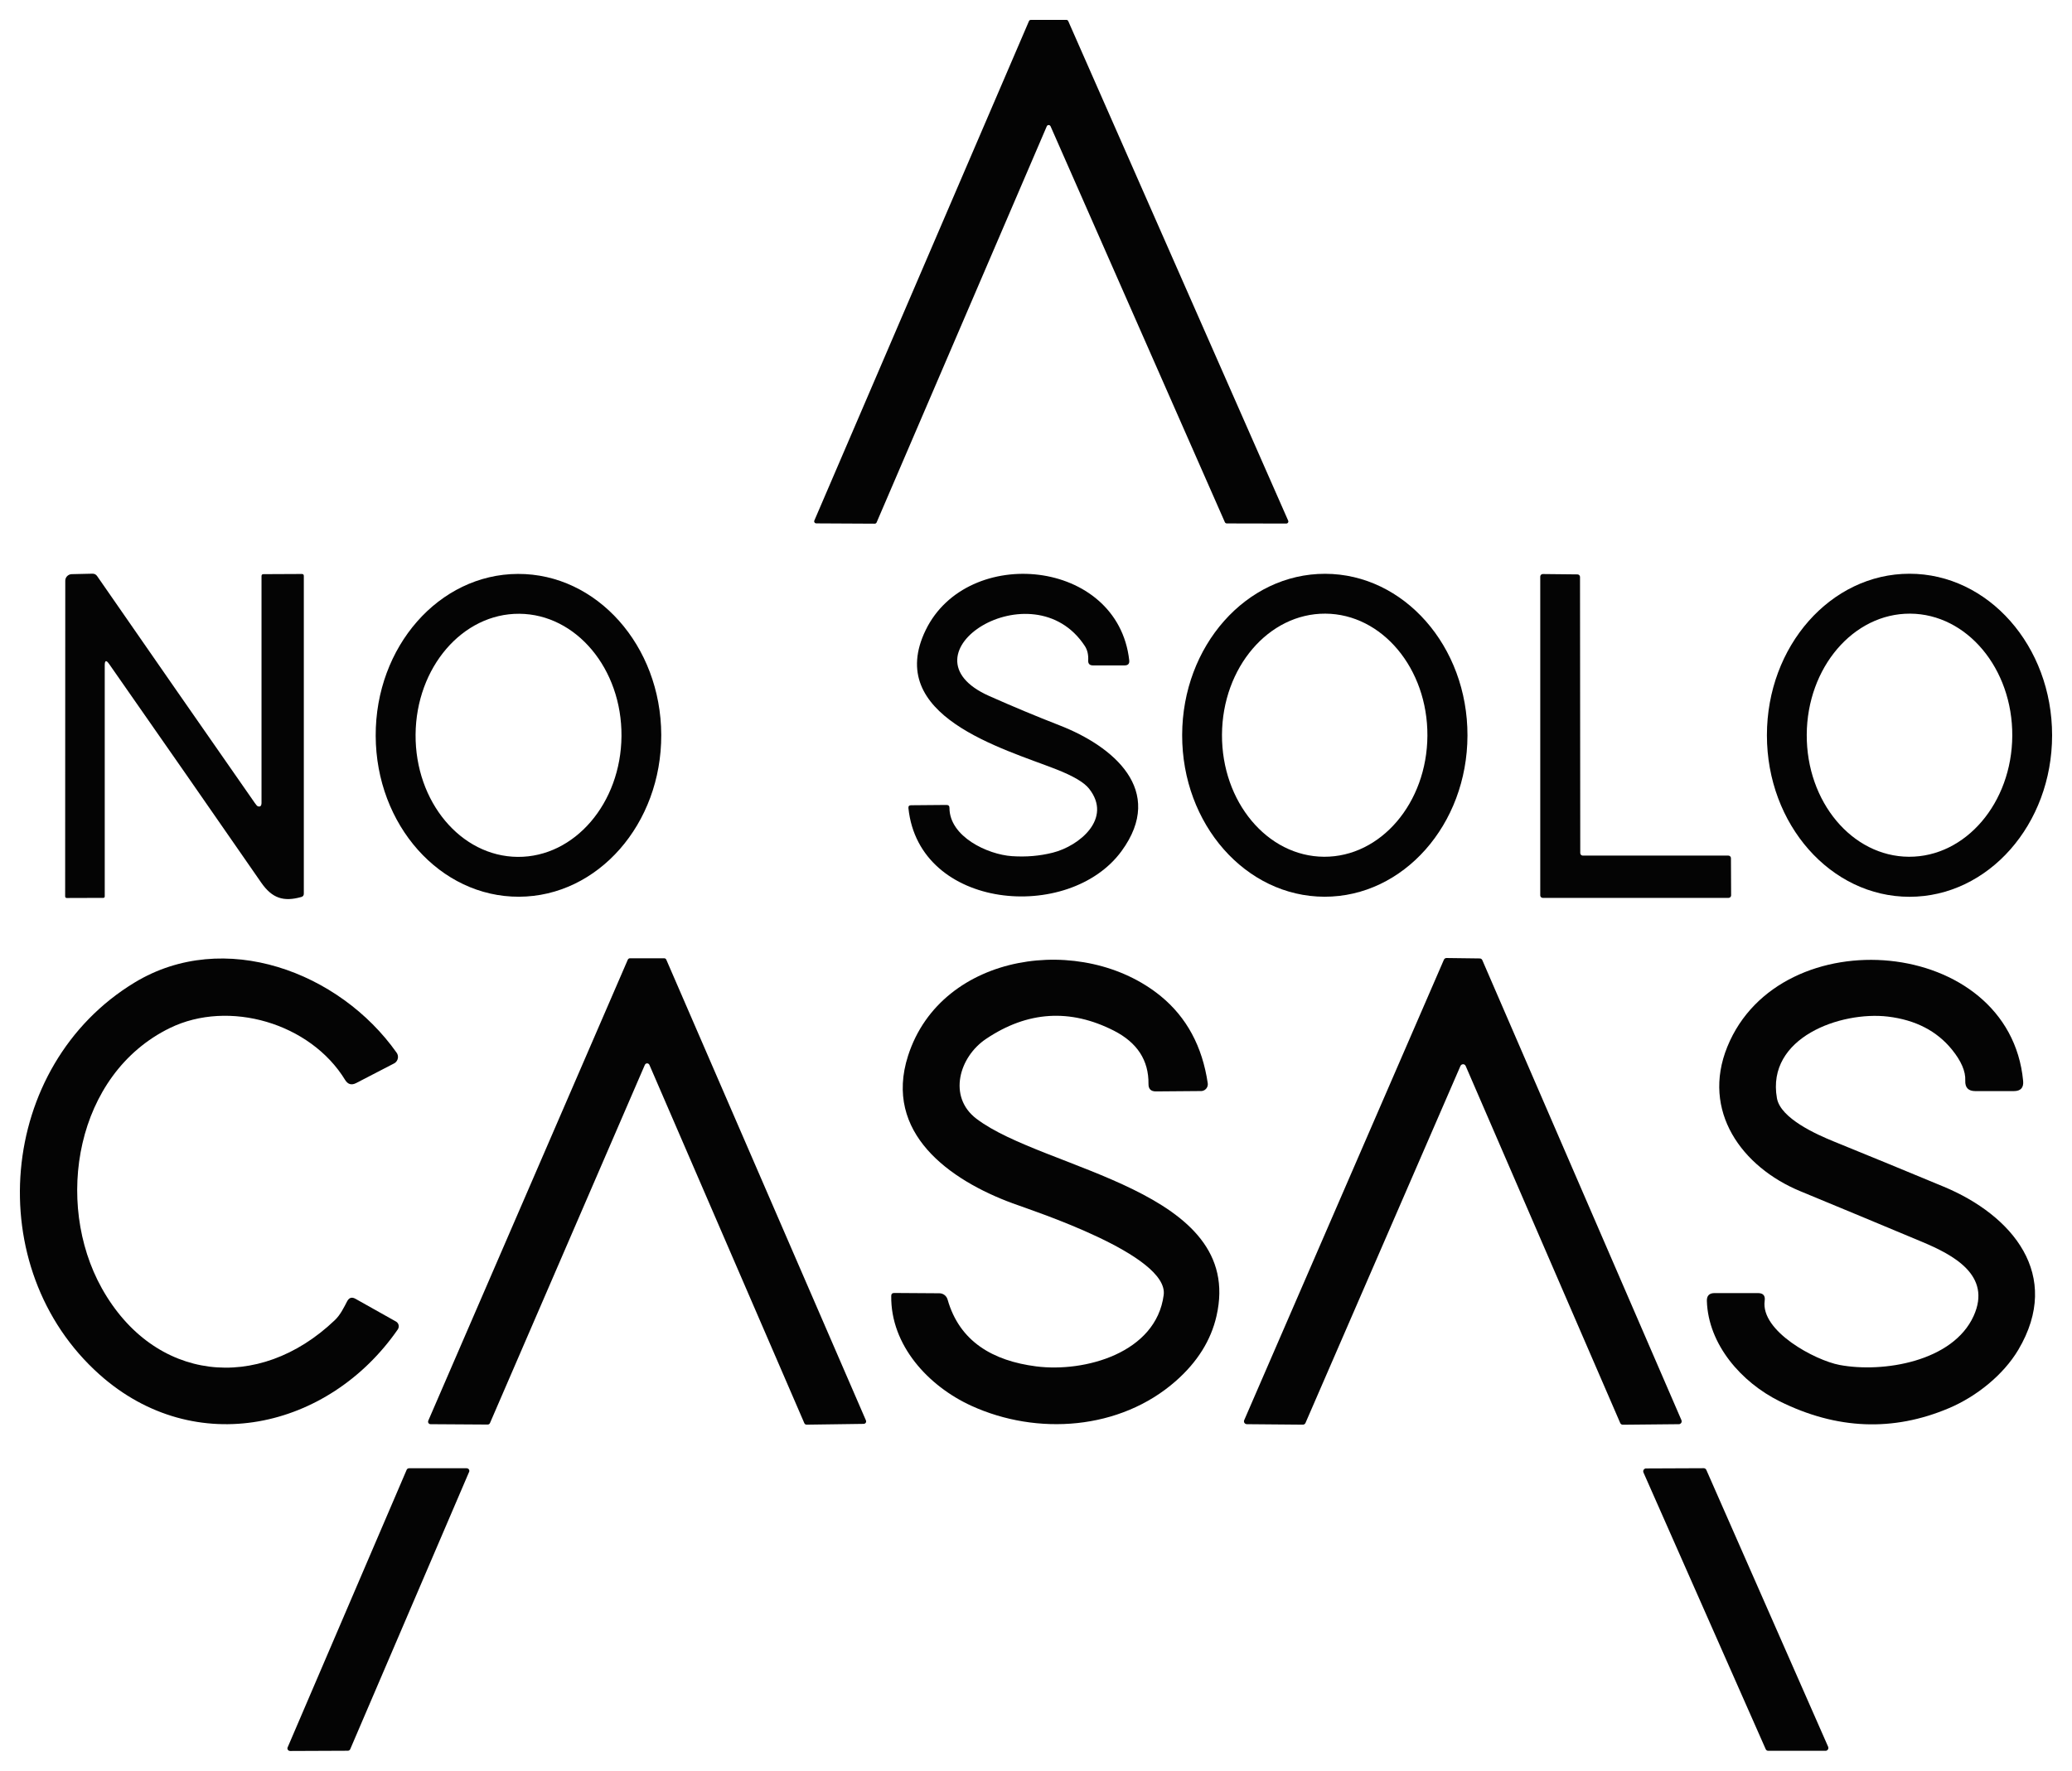
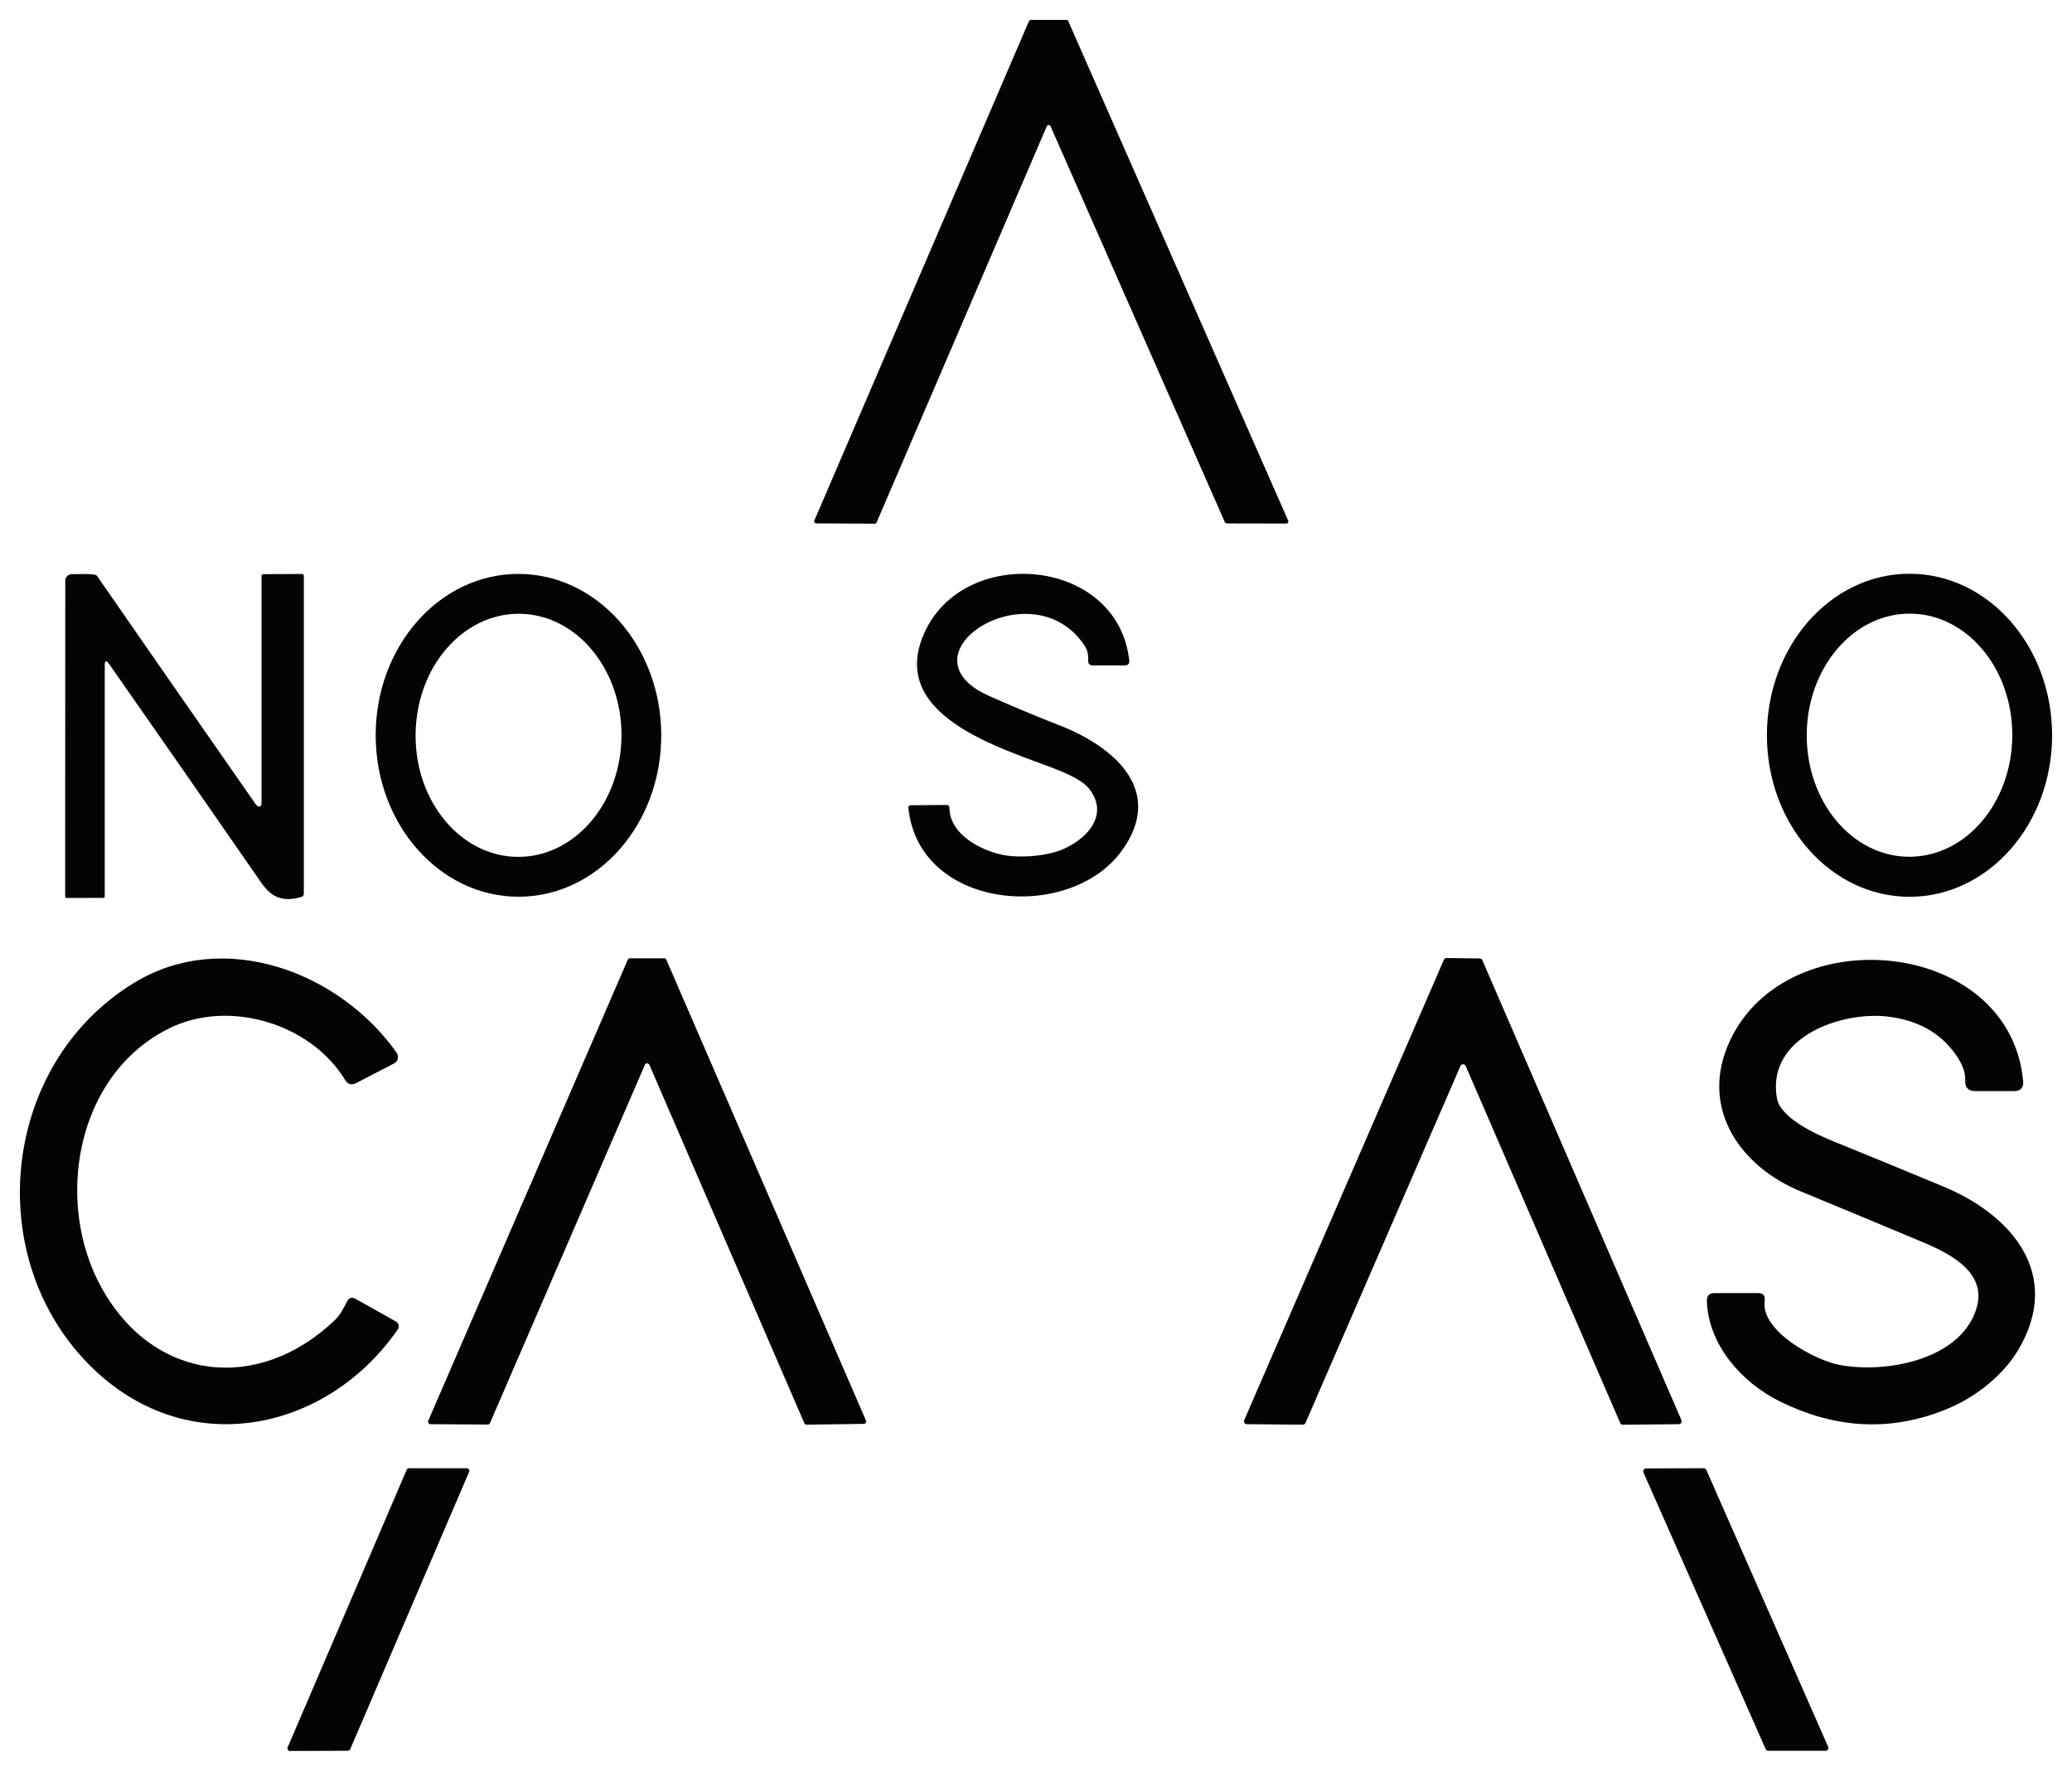
<svg xmlns="http://www.w3.org/2000/svg" width="475" height="406" viewBox="0 0 475 406" fill="none">
  <path d="M200.521 120.062L187.116 119.993C186.853 119.993 186.645 119.771 186.645 119.522C186.645 119.467 186.645 119.397 186.687 119.342L235.881 4.852C235.95 4.672 236.116 4.562 236.31 4.562H244.458C244.638 4.548 244.804 4.659 244.887 4.825L295.313 119.37C295.423 119.605 295.313 119.882 295.078 119.993C295.022 120.02 294.953 120.034 294.884 120.034L281.23 120.006C281.05 120.006 280.884 119.896 280.801 119.73L240.834 28.941C240.723 28.706 240.446 28.595 240.211 28.706C240.101 28.747 240.018 28.83 239.976 28.941L200.964 119.771C200.895 119.951 200.715 120.062 200.521 120.062Z" fill="#040404" />
-   <path d="M24.011 152.554V205.493C24.011 205.728 23.9 205.853 23.665 205.853L15.323 205.88C15.06 205.88 14.936 205.742 14.936 205.479L14.964 133.13C14.964 132.328 15.614 131.663 16.43 131.635L21.203 131.525C21.659 131.525 22.005 131.705 22.268 132.078C34.304 149.453 46.353 166.799 58.431 184.118C58.735 184.547 58.942 184.782 59.039 184.824C59.648 185.059 59.952 184.796 59.952 184.049V132.065C59.952 131.774 60.104 131.635 60.395 131.635L69.207 131.594C69.498 131.594 69.65 131.746 69.65 132.037V204.884C69.65 205.285 69.47 205.534 69.083 205.645C64.988 206.808 62.359 205.936 59.869 202.336C48.373 185.724 36.752 169.028 25.021 152.235C24.343 151.266 24.011 151.377 24.011 152.554Z" fill="#040404" />
-   <path d="M303.641 205.59C285.573 205.562 270.965 188.963 271.006 168.516C271.048 148.068 285.712 131.525 303.779 131.552C321.847 131.58 336.455 148.179 336.414 168.626C336.372 189.074 321.708 205.617 303.641 205.59ZM303.53 196.425C316.534 196.494 327.145 184.076 327.228 168.682C327.311 153.287 316.839 140.759 303.835 140.689C290.83 140.62 280.22 153.038 280.137 168.433C280.054 183.827 290.526 196.356 303.53 196.425Z" fill="#040404" />
-   <path d="M362.851 196.162H396.233C396.551 196.162 396.814 196.425 396.814 196.743L396.855 205.271C396.855 205.59 396.593 205.853 396.274 205.853H353.679C353.361 205.853 353.098 205.604 353.098 205.285V132.189C353.098 131.871 353.361 131.608 353.679 131.608L361.634 131.691C361.952 131.691 362.215 131.954 362.215 132.272L362.27 195.581C362.27 195.899 362.533 196.162 362.851 196.162Z" fill="#040404" />
+   <path d="M24.011 152.554V205.493C24.011 205.728 23.9 205.853 23.665 205.853L15.323 205.88C15.06 205.88 14.936 205.742 14.936 205.479L14.964 133.13C14.964 132.328 15.614 131.663 16.43 131.635C21.659 131.525 22.005 131.705 22.268 132.078C34.304 149.453 46.353 166.799 58.431 184.118C58.735 184.547 58.942 184.782 59.039 184.824C59.648 185.059 59.952 184.796 59.952 184.049V132.065C59.952 131.774 60.104 131.635 60.395 131.635L69.207 131.594C69.498 131.594 69.65 131.746 69.65 132.037V204.884C69.65 205.285 69.47 205.534 69.083 205.645C64.988 206.808 62.359 205.936 59.869 202.336C48.373 185.724 36.752 169.028 25.021 152.235C24.343 151.266 24.011 151.377 24.011 152.554Z" fill="#040404" />
  <path d="M118.983 205.59C100.901 205.659 86.196 189.143 86.126 168.696C86.057 148.262 100.652 131.635 118.734 131.58C136.815 131.511 151.521 148.027 151.59 168.474C151.659 188.908 137.064 205.534 118.983 205.59ZM118.678 196.453C131.71 196.55 142.362 184.145 142.473 168.751C142.584 153.357 132.097 140.814 119.066 140.717C106.034 140.62 95.382 153.024 95.271 168.419C95.16 183.813 105.646 196.356 118.678 196.453Z" fill="#040404" />
  <path d="M248.705 148.123C236.794 129.891 205.252 150.02 226.778 159.572C232.104 161.94 237.5 164.196 242.937 166.314C255.097 171.049 267.34 181.141 257.103 195.138C245.067 211.57 210.689 208.663 208.254 185.281C208.213 184.838 208.407 184.616 208.849 184.616L216.984 184.547C217.44 184.547 217.662 184.768 217.662 185.225C217.662 191.801 226.391 195.913 231.994 196.287C235.245 196.508 238.357 196.245 241.36 195.484C247.419 193.961 255.097 187.662 249.66 180.809C248.539 179.383 246.049 177.916 242.217 176.407C229.932 171.589 202.624 164.127 212.225 144.427C221.798 124.796 256.259 128.022 258.874 151.391C258.957 152.166 258.611 152.554 257.822 152.554H250.559C249.785 152.554 249.425 152.166 249.466 151.404C249.535 150.117 249.287 149.023 248.705 148.123Z" fill="#040404" />
  <path d="M437.749 205.604C419.696 205.604 405.059 189.019 405.059 168.571C405.059 148.123 419.696 131.538 437.749 131.538C455.803 131.538 470.439 148.123 470.439 168.571C470.439 189.019 455.803 205.604 437.749 205.604ZM437.597 196.425C450.615 196.494 461.226 184.076 461.309 168.682C461.392 153.287 450.905 140.759 437.901 140.689C424.883 140.62 414.273 153.038 414.19 168.433C414.107 183.827 424.593 196.356 437.597 196.425Z" fill="#040404" />
  <path d="M334.809 244.38L299.283 326.226C299.186 326.461 298.951 326.627 298.688 326.627L285.822 326.517C285.463 326.517 285.172 326.226 285.172 325.866C285.172 325.769 285.186 325.686 285.228 325.603L331.005 220.043C331.102 219.807 331.337 219.641 331.6 219.641L339.236 219.738C339.485 219.738 339.72 219.891 339.817 220.126L385.47 325.603C385.608 325.935 385.47 326.309 385.138 326.461C385.055 326.503 384.972 326.517 384.875 326.517L372.023 326.641C371.76 326.641 371.525 326.475 371.428 326.24L335.999 244.38C335.861 244.048 335.473 243.896 335.141 244.048C334.989 244.117 334.878 244.228 334.809 244.38Z" fill="#040404" />
  <path d="M79.126 247.606C71.158 234.551 52.468 229.097 38.952 235.686C17.315 246.249 12.363 275.654 23.333 295.34C35.327 316.812 59.247 319.359 76.733 302.691C78.047 301.445 78.822 299.784 79.597 298.317C80.039 297.5 80.662 297.306 81.478 297.763L90.775 302.982C91.383 303.328 91.591 304.089 91.245 304.699C91.231 304.726 91.204 304.768 91.19 304.795C75.322 327.693 44.707 334.643 22.835 315.151C-4.515 290.772 -0.628 244.311 30.901 225.234C51.375 212.858 77.84 222.812 90.927 241.349C91.466 242.096 91.287 243.148 90.54 243.688C90.47 243.73 90.401 243.771 90.332 243.813L81.644 248.312C80.593 248.852 79.749 248.617 79.126 247.606Z" fill="#040404" />
-   <path d="M232.132 275.875C217.675 270.546 202.486 259.747 208.171 242.041C215.849 218.16 248.36 213.882 266.095 228.377C272.03 233.236 275.627 239.895 276.872 248.354C276.996 249.198 276.415 249.987 275.571 250.126C275.502 250.126 275.419 250.14 275.35 250.14L264.988 250.223C263.84 250.223 263.273 249.669 263.287 248.52C263.356 243.107 260.713 239.037 255.373 236.309C245.316 231.187 235.535 231.81 226.059 238.178C219.903 242.29 217.219 251.441 223.832 256.48C239.423 268.344 285.532 272.691 278.878 301.722C277.605 307.301 274.492 312.271 269.54 316.632C256.785 327.859 237.763 329.188 222.67 322.294C212.82 317.795 204.159 308.423 204.312 297.112C204.312 296.655 204.547 296.434 205.003 296.434L215.351 296.503C216.223 296.503 216.998 297.098 217.233 297.943C219.972 307.578 227.608 311.994 237.555 313.268C248.636 314.68 265.044 310.222 266.773 296.891C267.963 287.712 236.863 277.62 232.132 275.875Z" fill="#040404" />
  <path d="M420.457 261.727C428.84 265.133 437.21 268.58 445.565 272.055C461.295 278.589 472.874 292.281 462.692 309.461C459.289 315.192 453.147 320.148 446.811 322.834C433.986 328.275 421.051 327.749 407.978 321.27C399.166 316.895 391.612 308.229 391.294 298.275C391.253 297.071 391.847 296.461 393.051 296.461H403.039C404.215 296.475 404.713 297.057 404.547 298.22C403.579 305.197 416.099 311.87 421.715 312.936C431.648 314.805 447.71 312.188 452.455 301.694C456.674 292.377 447.779 287.698 440.544 284.68C431.289 280.804 422.006 276.941 412.723 273.107C399.304 267.569 389.994 254.736 395.984 239.992C408.075 210.227 460.659 214.588 463.799 247.814C463.951 249.378 463.232 250.153 461.668 250.153H452.842C451.224 250.153 450.463 249.35 450.532 247.731C450.629 245.626 449.605 243.259 447.475 240.629C444.002 236.351 439.105 233.831 432.797 233.07C421.992 231.796 404.893 237.846 407.356 251.773C408.172 256.439 416.541 260.135 420.457 261.727Z" fill="#040404" />
  <path d="M65.942 400.609L93.223 336.983C93.32 336.761 93.528 336.623 93.763 336.623H107.002C107.334 336.623 107.597 336.9 107.597 337.218C107.597 337.301 107.583 337.37 107.542 337.453L80.288 401.025C80.192 401.246 79.984 401.385 79.749 401.385L66.496 401.44C66.164 401.44 65.901 401.177 65.887 400.859C65.887 400.776 65.901 400.693 65.942 400.609Z" fill="#040404" />
  <path d="M404.782 401.025L376.754 337.578C376.616 337.246 376.754 336.872 377.086 336.72C377.169 336.678 377.252 336.664 377.349 336.664L390.575 336.609C390.838 336.609 391.059 336.761 391.17 336.997L419.101 400.485C419.239 400.817 419.101 401.191 418.769 401.343C418.686 401.385 418.603 401.399 418.506 401.399H405.377C405.114 401.412 404.893 401.26 404.782 401.025Z" fill="#040404" />
  <path d="M111.803 326.6L98.688 326.517C98.37 326.517 98.121 326.254 98.135 325.935C98.135 325.866 98.148 325.797 98.176 325.728L143.912 220.043C143.995 219.835 144.202 219.697 144.437 219.697H152.226C152.461 219.683 152.669 219.821 152.752 220.029L198.515 325.658C198.64 325.949 198.515 326.281 198.211 326.406C198.142 326.434 198.059 326.447 197.989 326.447L184.916 326.627C184.681 326.627 184.473 326.489 184.39 326.281L148.878 244.145C148.754 243.854 148.436 243.716 148.145 243.827C148.007 243.882 147.896 243.993 147.827 244.145L112.328 326.254C112.245 326.461 112.038 326.6 111.803 326.6Z" fill="#040404" />
</svg>